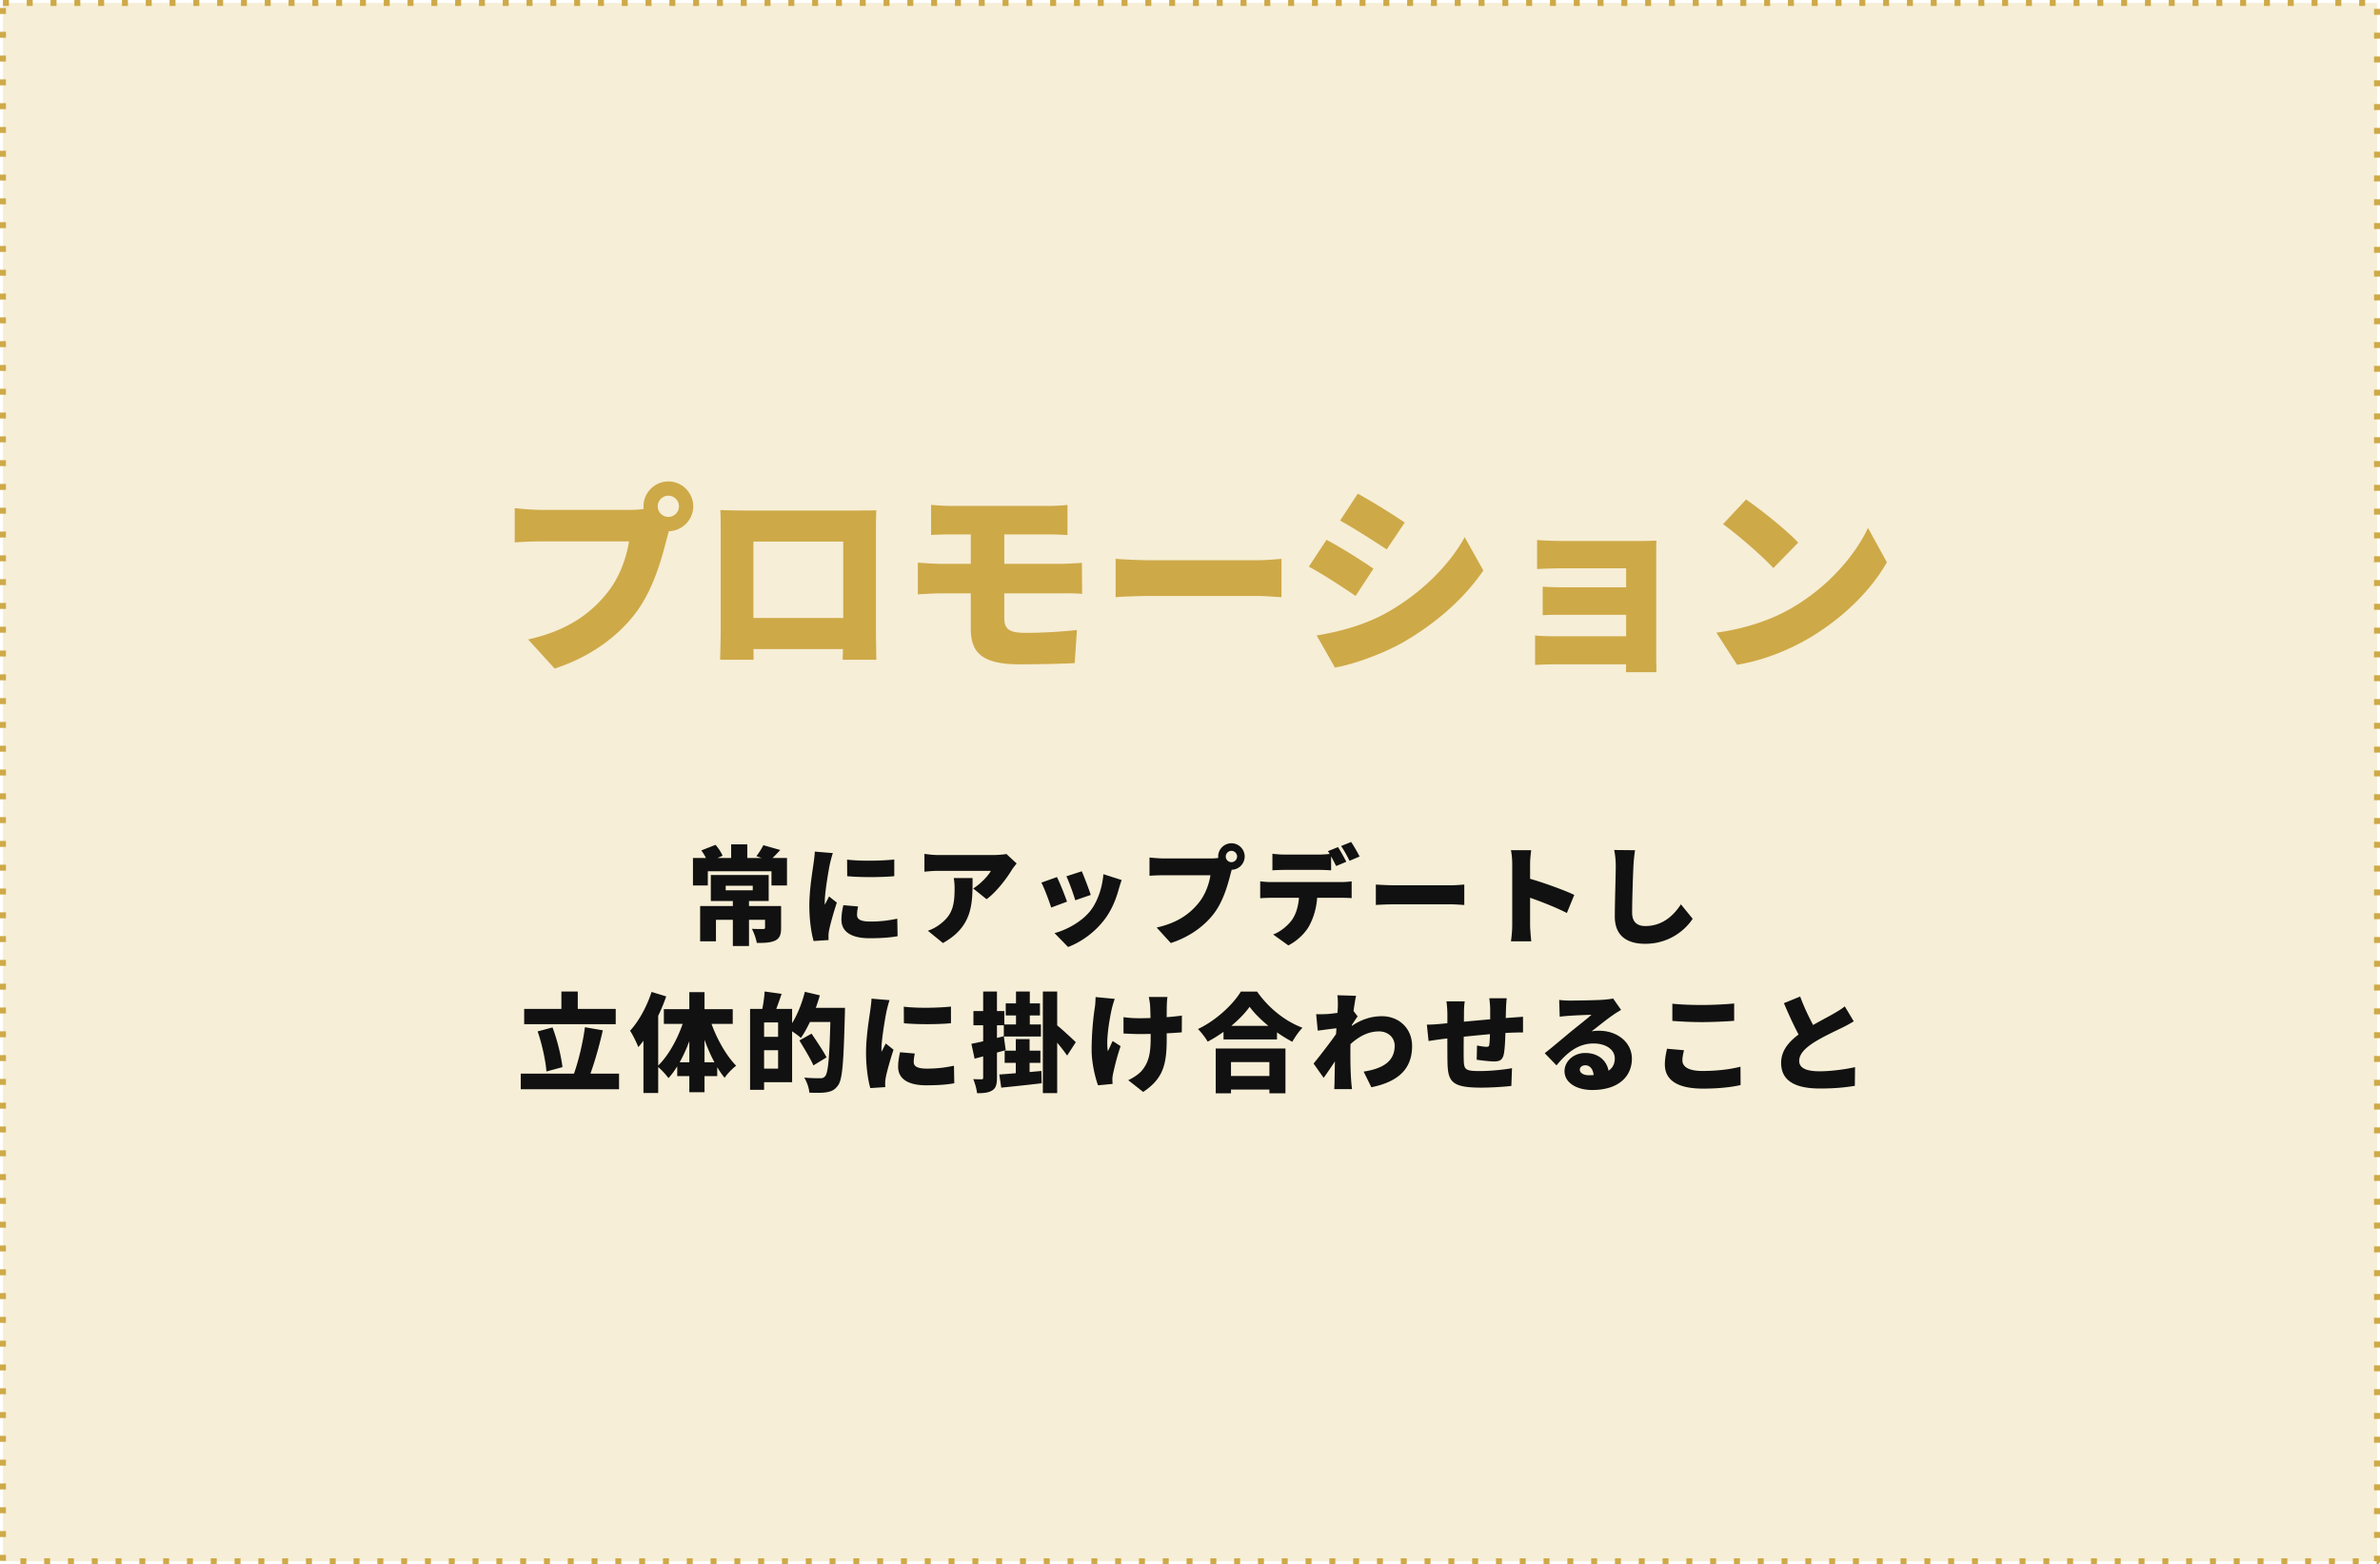
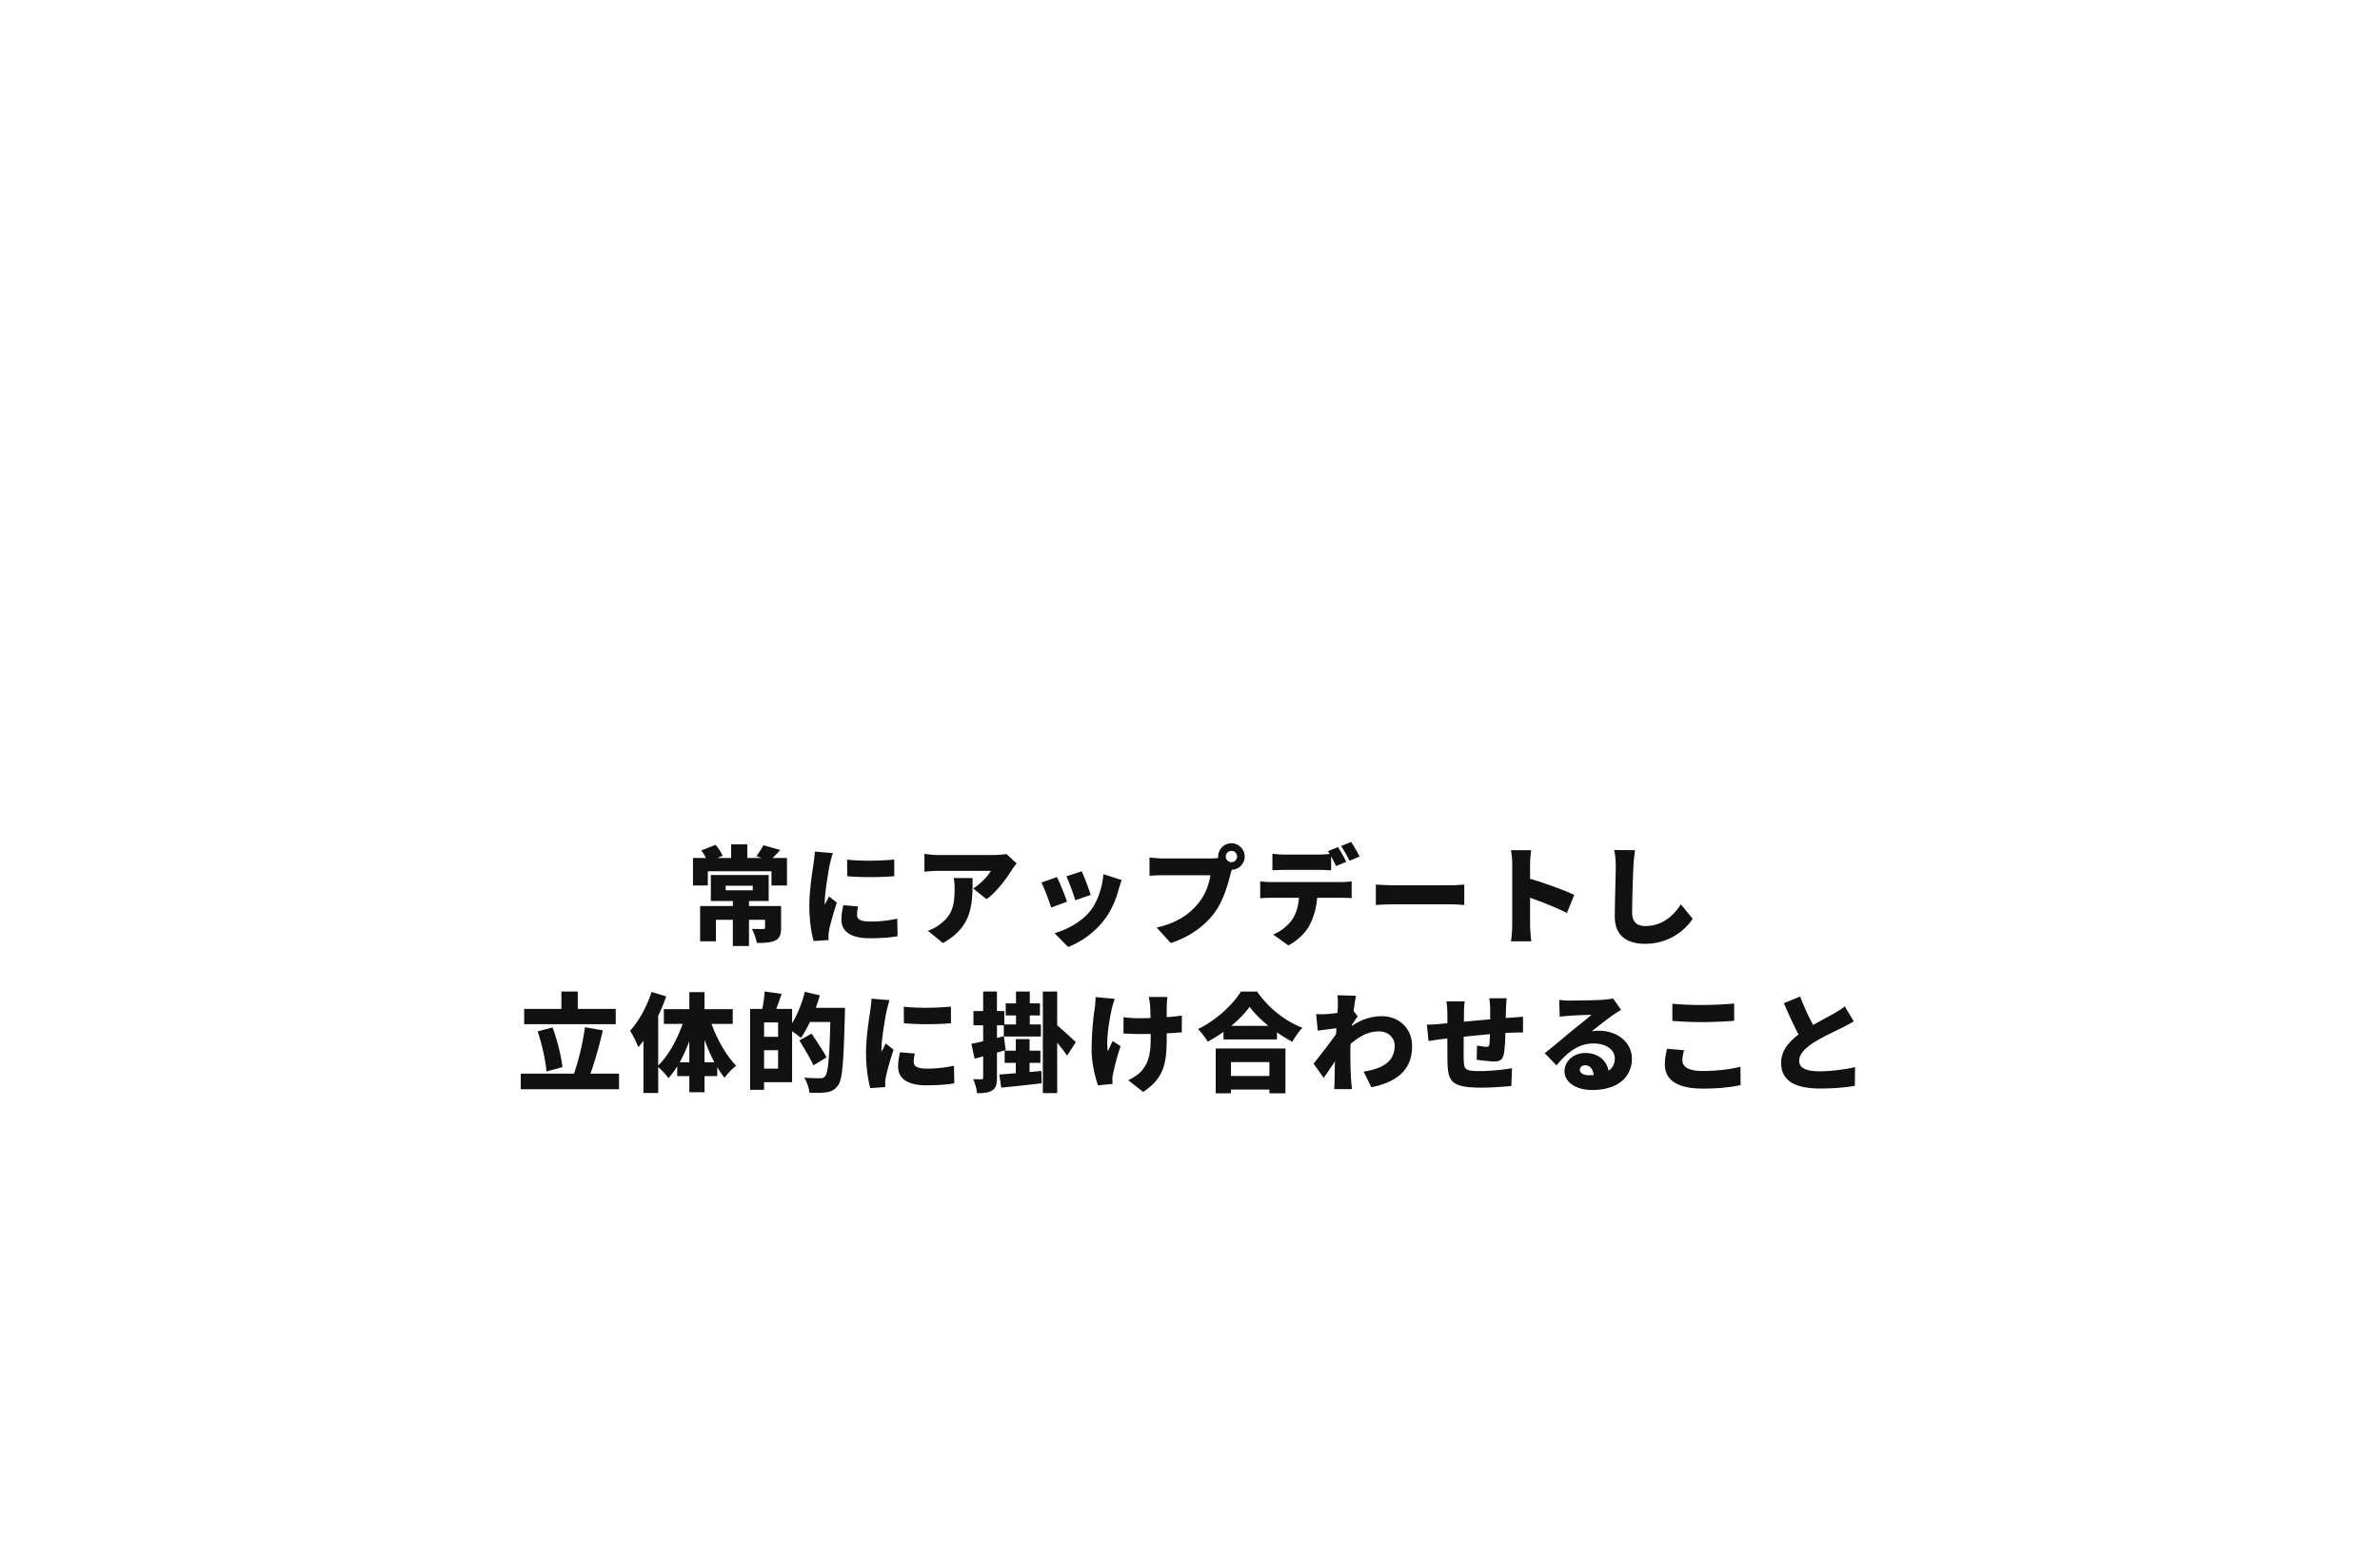
<svg xmlns="http://www.w3.org/2000/svg" width="356" height="234" fill="none">
-   <path fill="#F4E9CB" fill-opacity=".8" stroke="#CEA948" stroke-width=".889" stroke-linejoin="round" stroke-dasharray="0.89 2.67" d="M.444.444h355.111v233.111H.444z" />
-   <path d="M98.383 75.74c0-.87.72-1.59 1.59-1.59.87 0 1.59.72 1.59 1.59a1.6 1.6 0 01-1.59 1.59 1.6 1.6 0 01-1.59-1.59zm-2.13 0c0 2.04 1.68 3.72 3.72 3.72s3.72-1.68 3.72-3.72-1.68-3.72-3.72-3.72-3.72 1.68-3.72 3.72zm4.23 2.58l-3.6-2.31c-.93.24-2.1.27-2.76.27h-13.23c-.99 0-2.97-.15-3.9-.27v5.13c.78-.06 2.43-.15 3.9-.15h13.2c-.39 2.4-1.38 5.37-3.3 7.74-2.37 2.94-5.76 5.58-11.79 6.93l3.96 4.35c5.28-1.71 9.51-4.8 12.21-8.43 2.58-3.48 3.81-8.04 4.53-10.86.18-.66.45-1.74.78-2.4zm7.26-2.01c.06.93.06 2.31.06 3.27v14.58c0 1.65-.09 4.53-.09 4.53h5.01s-.03-2.85-.03-4.53V81.02h13.44v13.14c0 1.86-.09 4.53-.09 4.53h5.04s-.06-3.18-.06-4.47V79.58c0-1.02 0-2.25.06-3.24-1.2.03-2.34.03-3.15.03h-16.74c-.87 0-2.22-.03-3.45-.06zm20.16 16.14h-17.73v4.65h17.73v-4.65zm11.37-16.92v4.5c.93-.06 1.92-.09 3.03-.09h14.55c1.11 0 2.01.06 2.82.09v-4.5c-.72.09-1.8.15-2.82.15h-14.55c-1.11 0-2.1-.09-3.03-.15zm10.95 11.1v-7.68h-5.01v15.03c0 3.36 1.29 5.4 7.32 5.4 2.79 0 6.48-.09 8.22-.18l.33-4.95c-2.31.24-5.07.42-7.65.42-2.22 0-3.21-.42-3.21-2.13v-5.91zm-12.93-2.46v4.74c.96-.06 2.64-.15 3.54-.15h17.97c.66 0 2.16-.03 3.06.09l-.03-4.65c-.84.06-2.52.15-3.15.15h-17.85c-.99 0-2.67-.12-3.54-.18zm29.58-.57v5.73c1.23-.09 3.48-.18 5.19-.18h15.93c1.23 0 2.91.15 3.69.18V83.6c-.87.06-2.34.21-3.69.21h-15.93c-1.47 0-3.99-.12-5.19-.21zm36.224-9.75l-2.64 4.02c2.1 1.17 5.16 3.12 6.96 4.32l2.7-4.02c-1.71-1.17-4.92-3.18-7.02-4.32zm-6.15 21.21l2.73 4.8c2.58-.42 6.99-1.98 10.05-3.69 4.98-2.85 9.27-6.6 12.15-10.83l-2.79-4.98c-2.37 4.32-6.69 8.55-11.85 11.4-3.39 1.83-6.9 2.73-10.29 3.3zm1.47-14.31l-2.64 4.02c2.13 1.14 5.16 3.12 6.99 4.38l2.67-4.08c-1.68-1.17-4.86-3.18-7.02-4.32zm31.5.03v4.35c.84-.06 2.79-.12 4.08-.12h9.24v13.02c0 .6 0 1.95-.03 2.52h4.56c0-.57-.03-1.8-.03-2.28V83.18c0-.66 0-1.86.03-2.31-.51.03-1.83.06-2.55.06h-11.22c-1.29 0-3.18-.06-4.08-.15zm.84 6.99v4.26c.78-.06 2.43-.06 3.63-.06h10.92v-4.11h-10.92c-1.2 0-2.73-.03-3.63-.09zm-1.14 7.29v4.41c.51-.03 1.83-.09 2.64-.09h13.08v-4.2h-13.05c-1.11 0-2.16-.06-2.67-.12zm31.56-20.34l-3.45 3.69c2.16 1.53 5.94 4.83 7.53 6.57l3.72-3.81c-1.8-1.92-5.73-5.04-7.8-6.45zm-4.44 19.92l3.09 4.8c3.78-.6 7.68-2.16 10.74-3.96 5.01-2.94 9.27-7.11 11.67-11.37l-2.82-5.13c-2.01 4.23-6.06 8.88-11.46 12-2.94 1.71-6.81 3.06-11.22 3.66z" fill="#CEA948" />
  <path d="M109.62 134.32v7.2h2.416v-7.2h-2.416zm-1.072-1.824h4.048v.688h-4.048v-.688zm-2.224-1.6v3.888h8.656v-3.888h-8.656zm-1.6 4.64v5.28h2.368V137.6h8.432v-2.064h-10.8zm9.712 0v3.216c0 .176-.08.224-.32.224-.208 0-1.072 0-1.648-.032.304.576.624 1.472.736 2.112 1.088 0 1.984-.016 2.704-.336.72-.336.928-.912.928-1.92v-3.264h-2.4zm-5.072-9.232v2.96h2.416v-2.96h-2.416zm-5.712 2.048v4.112h2.224v-2.128h9.52v2.128h2.32v-4.112h-14.064zm1.248-1.136c.4.528.816 1.28.96 1.76l2.224-.96c-.192-.48-.624-1.152-1.056-1.632l-2.128.832zm9.28-.784c-.24.496-.672 1.168-1.04 1.648l1.984.672c.432-.384.992-.944 1.584-1.6l-2.528-.72zm12.528 2.16l.016 2.48c2.144.192 4.944.176 7.04 0v-2.496c-1.792.192-4.96.272-7.056.016zm1.648 7.008l-2.208-.192c-.192.832-.288 1.504-.288 2.192 0 1.712 1.392 2.752 4.192 2.752 1.888 0 3.152-.112 4.208-.304l-.048-2.624c-1.456.304-2.608.432-4.032.432-1.312 0-1.984-.272-1.984-.976 0-.416.048-.768.16-1.28zm-3.776-7.984l-2.704-.224c-.016.608-.128 1.328-.192 1.808-.16 1.184-.624 3.856-.624 6.304 0 2.176.32 4.192.64 5.264l2.24-.144c-.016-.256-.016-.544-.016-.72 0-.144.048-.528.096-.768.176-.896.672-2.656 1.152-4.112l-1.168-.928c-.208.464-.4.784-.624 1.232-.016-.064-.016-.32-.016-.368 0-1.488.592-4.88.768-5.712.064-.288.304-1.264.448-1.632zm27.488 1.552l-1.536-1.424c-.336.096-1.392.16-1.92.16h-8.304c-.704 0-1.376-.08-2.032-.176v2.672c.832-.08 1.328-.128 2.032-.128h7.904c-.352.672-1.456 1.888-2.64 2.64l2 1.6c1.44-1.04 2.96-3.04 3.776-4.384.16-.256.528-.72.72-.96zm-6.592 2.176h-2.816c.096.576.128 1.04.128 1.6 0 2.608-.4 3.968-2.176 5.312a6.214 6.214 0 01-1.824.976l2.256 1.84c4.512-2.512 4.432-5.968 4.432-9.728zm16.336-1.008l-2.304.752c.432.896 1.104 2.784 1.328 3.584l2.32-.8c-.24-.752-1.024-2.832-1.344-3.536zm5.968 1.312l-2.736-.88c-.144 1.984-.896 4.16-1.952 5.488-1.328 1.68-3.664 2.896-5.36 3.328l2.032 2.08c1.92-.736 3.936-2.128 5.424-4.08 1.056-1.376 1.728-3.008 2.144-4.544.112-.384.224-.768.448-1.392zm-9.68-.448l-2.336.832c.432.768 1.2 2.864 1.472 3.728l2.368-.88c-.32-.928-1.056-2.784-1.504-3.68zm25.248-3.072c0-.464.384-.848.848-.848.464 0 .848.384.848.848a.854.854 0 01-.848.848.854.854 0 01-.848-.848zm-1.136 0c0 1.088.896 1.984 1.984 1.984a1.994 1.994 0 001.984-1.984 1.994 1.994 0 00-1.984-1.984 1.994 1.994 0 00-1.984 1.984zm2.256 1.376l-1.92-1.232c-.496.128-1.12.144-1.472.144h-7.056c-.528 0-1.584-.08-2.08-.144v2.736c.416-.032 1.296-.08 2.08-.08h7.04c-.208 1.28-.736 2.864-1.76 4.128-1.264 1.568-3.072 2.976-6.288 3.696l2.112 2.32c2.816-.912 5.072-2.56 6.512-4.496 1.376-1.856 2.032-4.288 2.416-5.792.096-.352.24-.928.416-1.28zm5.856-1.792v2.48a34.75 34.75 0 011.856-.064h5.072c.608 0 1.264.032 1.856.064v-2.48a14.47 14.47 0 01-1.856.128h-5.072a14.47 14.47 0 01-1.856-.128zm-1.824 4.128v2.528a26.742 26.742 0 011.616-.064h10.48c.48 0 1.152.016 1.584.048v-2.512c-.448.08-1.248.112-1.584.112h-10.48c-.496 0-1.12-.048-1.616-.112zm8.56 1.376l-2.72.016c0 1.68-.272 3.168-1.072 4.352-.64.896-1.76 1.808-2.832 2.208l2.272 1.632c1.456-.736 2.704-2.032 3.248-3.168.656-1.328 1.104-2.896 1.104-5.04zm3.072-6.496l-1.504.608c.432.624.896 1.568 1.232 2.224l1.52-.64c-.288-.56-.848-1.6-1.248-2.192zm1.968-.768l-1.504.608c.432.608.944 1.552 1.264 2.208l1.504-.64c-.272-.544-.848-1.568-1.264-2.176zm3.696 6.368v3.056a44.78 44.78 0 012.768-.096h8.496c.656 0 1.552.08 1.968.096v-3.056c-.464.032-1.248.112-1.968.112h-8.496c-.784 0-2.128-.064-2.768-.112zm20.4 6.08c0 .656-.08 1.728-.192 2.416h3.04c-.08-.72-.176-1.984-.176-2.416v-9.136c0-.768.096-1.472.16-2.08h-3.024c.128.608.192 1.44.192 2.08v9.136zm2.096-7.104v2.8c1.744.592 4.272 1.552 6.08 2.48l1.104-2.704c-1.472-.72-5.04-2-7.184-2.576zm16.272-4.112l-3.12-.032c.16.72.24 1.6.24 2.464 0 1.2-.144 5.488-.144 7.504 0 2.8 1.744 4.064 4.544 4.064 3.728 0 6.112-2.208 7.104-3.744l-1.76-2.16c-1.168 1.792-2.848 3.248-5.328 3.248-1.088 0-1.968-.48-1.968-2.016 0-1.76.112-5.216.192-6.896.032-.704.128-1.68.24-2.432zm-166.16 23.744v2.288H92.1v-2.288H78.404zm-.512 9.68v2.336h14.704v-2.336H77.892zm6.08-12.288v3.888h2.448v-3.888h-2.448zm3.52 5.344c-.304 2.336-1.008 5.248-1.712 7.152l2.272.496c.704-1.808 1.52-4.528 2.112-7.184l-2.672-.464zm-7.072.624c.64 1.872 1.2 4.384 1.312 6l2.4-.656c-.192-1.648-.768-4.032-1.488-5.936l-2.224.592zm17.04-5.904c-.704 2.192-1.92 4.4-3.216 5.808.4.576 1.024 1.888 1.232 2.448 1.664-1.856 3.232-4.864 4.176-7.584l-2.192-.672zm-1.216 4.592v10.528h2.208v-12.736l-2.208 2.208zm6.864-4.56v14.976h2.272v-14.976h-2.272zM99.3 150.96v2.208h10.304v-2.208H99.3zm2 7.952v2.064h5.984v-2.064H101.3zm4.816-6.688l-1.632.464c.848 3.184 2.224 6.512 3.904 8.544.4-.608 1.184-1.408 1.728-1.808-1.664-1.696-3.2-4.56-4-7.2zm-3.648-.192c-.784 2.8-2.336 5.792-4.144 7.488.512.4 1.28 1.216 1.664 1.76 1.872-2.048 3.28-5.424 4.144-8.8l-1.664-.448zm11.072-1.104v2.016h2.848v6.912h-2.848v2.032h4.944v-10.96h-4.944zm-1.344 0v12.096h2.096v-12.096h-2.096zm1.28 4.176v2h3.904v-2h-3.904zm.896-6.784c-.048.912-.24 2.144-.432 3.008l1.856.4c.32-.768.736-1.92 1.12-3.056l-2.544-.352zm6.128 2.448v2.112h4.544v-2.112H120.5zm3.744 0v.432c-.144 6.464-.32 9.264-.832 9.808-.208.224-.384.288-.704.288-.432 0-1.392 0-2.416-.096.416.64.736 1.632.768 2.256.96.032 1.952.048 2.592-.064.704-.128 1.2-.32 1.696-1.024.672-.88.832-3.472 1.024-10.592.016-.272.016-1.008.016-1.008h-2.144zm-3.856-2.4c-.512 2.064-1.44 4.224-2.496 5.536.528.304 1.488.976 1.904 1.36 1.088-1.536 2.176-4.016 2.832-6.368l-2.24-.528zm-.816 7.28c.72 1.184 1.68 2.752 2.096 3.728l1.968-1.2c-.48-.944-1.52-2.464-2.24-3.552l-1.824 1.024zm15.616-5.056l.016 2.48c2.144.192 4.944.176 7.04 0v-2.496c-1.792.192-4.96.272-7.056.016zm1.648 7.008l-2.208-.192c-.192.832-.288 1.504-.288 2.192 0 1.712 1.392 2.752 4.192 2.752 1.888 0 3.152-.112 4.208-.304l-.048-2.624c-1.456.304-2.608.432-4.032.432-1.312 0-1.984-.272-1.984-.976 0-.416.048-.768.16-1.28zm-3.776-7.984l-2.704-.224c-.016.608-.128 1.328-.192 1.808-.16 1.184-.624 3.856-.624 6.304 0 2.176.32 4.192.64 5.264l2.24-.144c-.016-.256-.016-.544-.016-.72 0-.144.048-.528.096-.768.176-.896.672-2.656 1.152-4.112l-1.168-.928c-.208.464-.4.784-.624 1.232-.016-.064-.016-.32-.016-.368 0-1.488.592-4.88.768-5.712.064-.288.304-1.264.448-1.632zm17.376.48v1.808h5.12v-1.808h-5.12zm-.16 7.072v1.824h5.344v-1.824h-5.344zm-.128-3.92v1.808h5.552v-1.808h-5.552zm-.672 7.488l.288 1.968c1.696-.176 3.936-.4 6.048-.656l-.048-1.84c-2.272.208-4.672.416-6.288.528zm6.512-12.416v15.2h2.144v-15.2h-2.144zm-4.016 0v5.904h2.064v-5.904h-2.064zm-.032 7.12v6.048h2.064v-6.048h-2.064zm6.048-2.16l-1.152 1.2c.768.832 2.096 2.416 2.784 3.424l1.296-2c-.432-.432-2.336-2.192-2.928-2.624zm-12.688 2.864l.48 2.224c1.392-.368 3.088-.832 4.656-1.28l-.288-2.08c-1.76.448-3.584.896-4.848 1.136zm.304-4.896v2.128h4.624v-2.128h-4.624zm1.456-2.928v12.864c0 .208-.064.272-.256.272s-.72 0-1.232-.032c.272.608.512 1.536.576 2.112 1.024 0 1.76-.08 2.288-.432.544-.352.688-.928.688-1.92V148.32h-2.064zm27.568.816h-2.8c.064.256.16.784.192 1.184.08 1.024.096 3.68.096 4.976 0 2.48-.368 3.696-1.312 4.848-.48.56-1.36 1.136-2.048 1.44l2.24 1.76c3.072-2.048 3.52-4.208 3.52-8.032 0-.976-.016-4.176.016-4.992.016-.368.032-.784.096-1.184zm-6.576 3.024v2.448c.848.032 1.744.08 2.4.08a83.6 83.6 0 006.32-.256l.016-2.512c-1.552.24-4.288.4-6.4.4-.848 0-1.504-.048-2.336-.16zm-1.312-2.736l-2.864-.272c-.016.464-.032 1.072-.112 1.552-.208 1.296-.48 3.76-.48 6.4 0 1.968.592 4.288.96 5.248l2.176-.208c-.016-.256-.032-.56-.032-.736 0-.176.048-.56.112-.816.208-.976.592-2.576 1.12-4.096l-1.184-.768c-.24.464-.512 1.136-.72 1.52-.32-1.616.256-4.896.592-6.368.08-.352.272-1.008.432-1.456zm16.272 4.032v2.032h8v-2.032h-8zm-.144 7.504v2.032h8.08v-2.032h-8.08zm-1.024-4.112v6.704h2.288v-4.672h5.744v4.672h2.4v-6.704h-10.432zm5.072-6.24c1.328 1.824 3.936 3.952 6.384 5.232.416-.72.944-1.504 1.52-2.096-2.576-.976-5.04-2.912-6.784-5.408h-2.432c-1.152 1.904-3.68 4.304-6.416 5.6.496.48 1.152 1.344 1.456 1.888 2.576-1.36 4.96-3.376 6.272-5.216zm17.056 9.696l1.152 2.336c4.24-.848 6.096-2.912 6.096-6.16 0-2.624-1.936-4.464-4.528-4.464-1.728 0-3.744.608-5.648 2.4l-.016 2.736c1.568-1.68 3.216-2.864 5.248-2.864 1.312 0 2.336.88 2.336 2.144 0 2.352-1.776 3.424-4.64 3.872zm-3.648-6.528l-.112.208-.016.192c-.896 1.36-2.688 3.664-3.712 4.928l1.504 2.128c.768-1.024 2.144-3.168 2.832-4.128l1.184-3.472c.272-.4.8-1.232 1.072-1.584l-.736-.976c-.704.24-2.8.56-3.888.624-.672.032-1.072.032-1.584.016l.24 2.464c.992-.128 2.384-.32 3.216-.4zm-.208-3.328c0 .656-.336 4.8-.384 6.24-.064 2.144-.08 3.36-.112 4.912 0 .256-.016.912-.048 1.328h2.656c-.048-.4-.112-1.088-.128-1.376-.112-1.536-.112-3.104-.112-4.32 0-2.88.544-6.864.848-8.272l-2.8-.08c.096.544.08 1.056.08 1.568zm25.264-1.12h-2.608c.048.32.128 1.184.128 1.616v2.608c-.032 1.072-.048 2.096-.128 2.704-.032.288-.16.336-.432.336-.288 0-.944-.096-1.408-.192l-.048 2.128c.624.096 2.016.256 2.576.256.864 0 1.296-.208 1.488-1.136.16-.8.224-2.544.256-4.064.016-.832.032-1.616.064-2.752.016-.464.064-1.264.112-1.504zm-6.288.464h-2.736a14.9 14.9 0 01.144 2.016c0 1.088-.016 5.728.016 7.12.064 2.896.656 3.776 5.04 3.776 1.472 0 3.44-.128 4.512-.256l.096-2.656c-1.28.24-3.328.432-4.8.432-2.192 0-2.384-.208-2.416-1.696-.048-1.424.032-5.568.032-6.864 0-.784.032-1.248.112-1.872zm-5.664 3.488l.256 2.448c.416-.064 1.584-.24 2.096-.304 1.744-.192 7.856-.864 10.32-.944.432-.016 1.408-.048 1.712-.032v-2.352c-.528.048-1.248.096-1.696.128-2.976.208-8.944.784-10.496.928-.944.096-1.76.128-2.192.128zm19.792-3.696l.08 2.512c.384-.064.96-.112 1.44-.144a81.084 81.084 0 013.312-.144c-.768.688-2.256 1.84-3.152 2.576-.944.784-2.816 2.368-3.84 3.168l1.76 1.824c1.536-1.872 3.216-3.28 5.552-3.28 1.76 0 3.168.864 3.168 2.24 0 1.552-1.2 2.512-3.888 2.512-.816 0-1.344-.352-1.344-.848 0-.32.304-.64.832-.64.736 0 1.248.688 1.248 1.728l2.272-.272c0-1.824-1.312-3.296-3.536-3.296-1.824 0-3.104 1.312-3.104 2.72 0 1.76 1.872 2.816 4.128 2.816 4.144 0 5.952-2.192 5.952-4.688 0-2.416-2.16-4.176-4.912-4.176-.384 0-.704.016-1.12.096.88-.672 2.288-1.824 3.184-2.432.4-.288.816-.528 1.232-.784l-1.2-1.712c-.208.064-.656.128-1.424.192-.944.08-4.144.128-5.008.128-.528 0-1.136-.032-1.632-.096zm16.928.56v2.576c1.328.096 2.736.176 4.448.176 1.552 0 3.664-.096 4.8-.192v-2.592c-1.264.128-3.216.224-4.816.224-1.728 0-3.232-.064-4.432-.192zm1.744 6.96l-2.544-.224c-.112.576-.32 1.376-.32 2.352 0 2.304 1.824 3.616 5.712 3.616 2.224 0 4.08-.192 5.616-.528l-.016-2.752c-1.536.4-3.568.64-5.696.64-2.16 0-2.992-.688-2.992-1.584 0-.512.112-.976.24-1.52zm25.392-4.32l-1.344-2.24c-.464.384-.976.688-1.664 1.088-.928.544-2.832 1.488-4.288 2.448-1.904 1.248-3.568 2.72-3.568 4.912 0 2.96 2.544 3.84 5.84 3.84 2.128 0 3.728-.16 5.184-.4l.032-2.8c-1.52.352-3.696.624-5.28.624-2.048 0-3.072-.496-3.072-1.552s.896-1.904 2.128-2.72c1.408-.896 3.296-1.76 4.24-2.224.656-.32 1.232-.64 1.792-.976zm-8.016-3.712l-2.432.992c.896 2.112 1.856 4.176 2.768 5.712l2.224-1.296c-.752-1.36-1.76-3.232-2.56-5.408z" fill="#111" />
</svg>